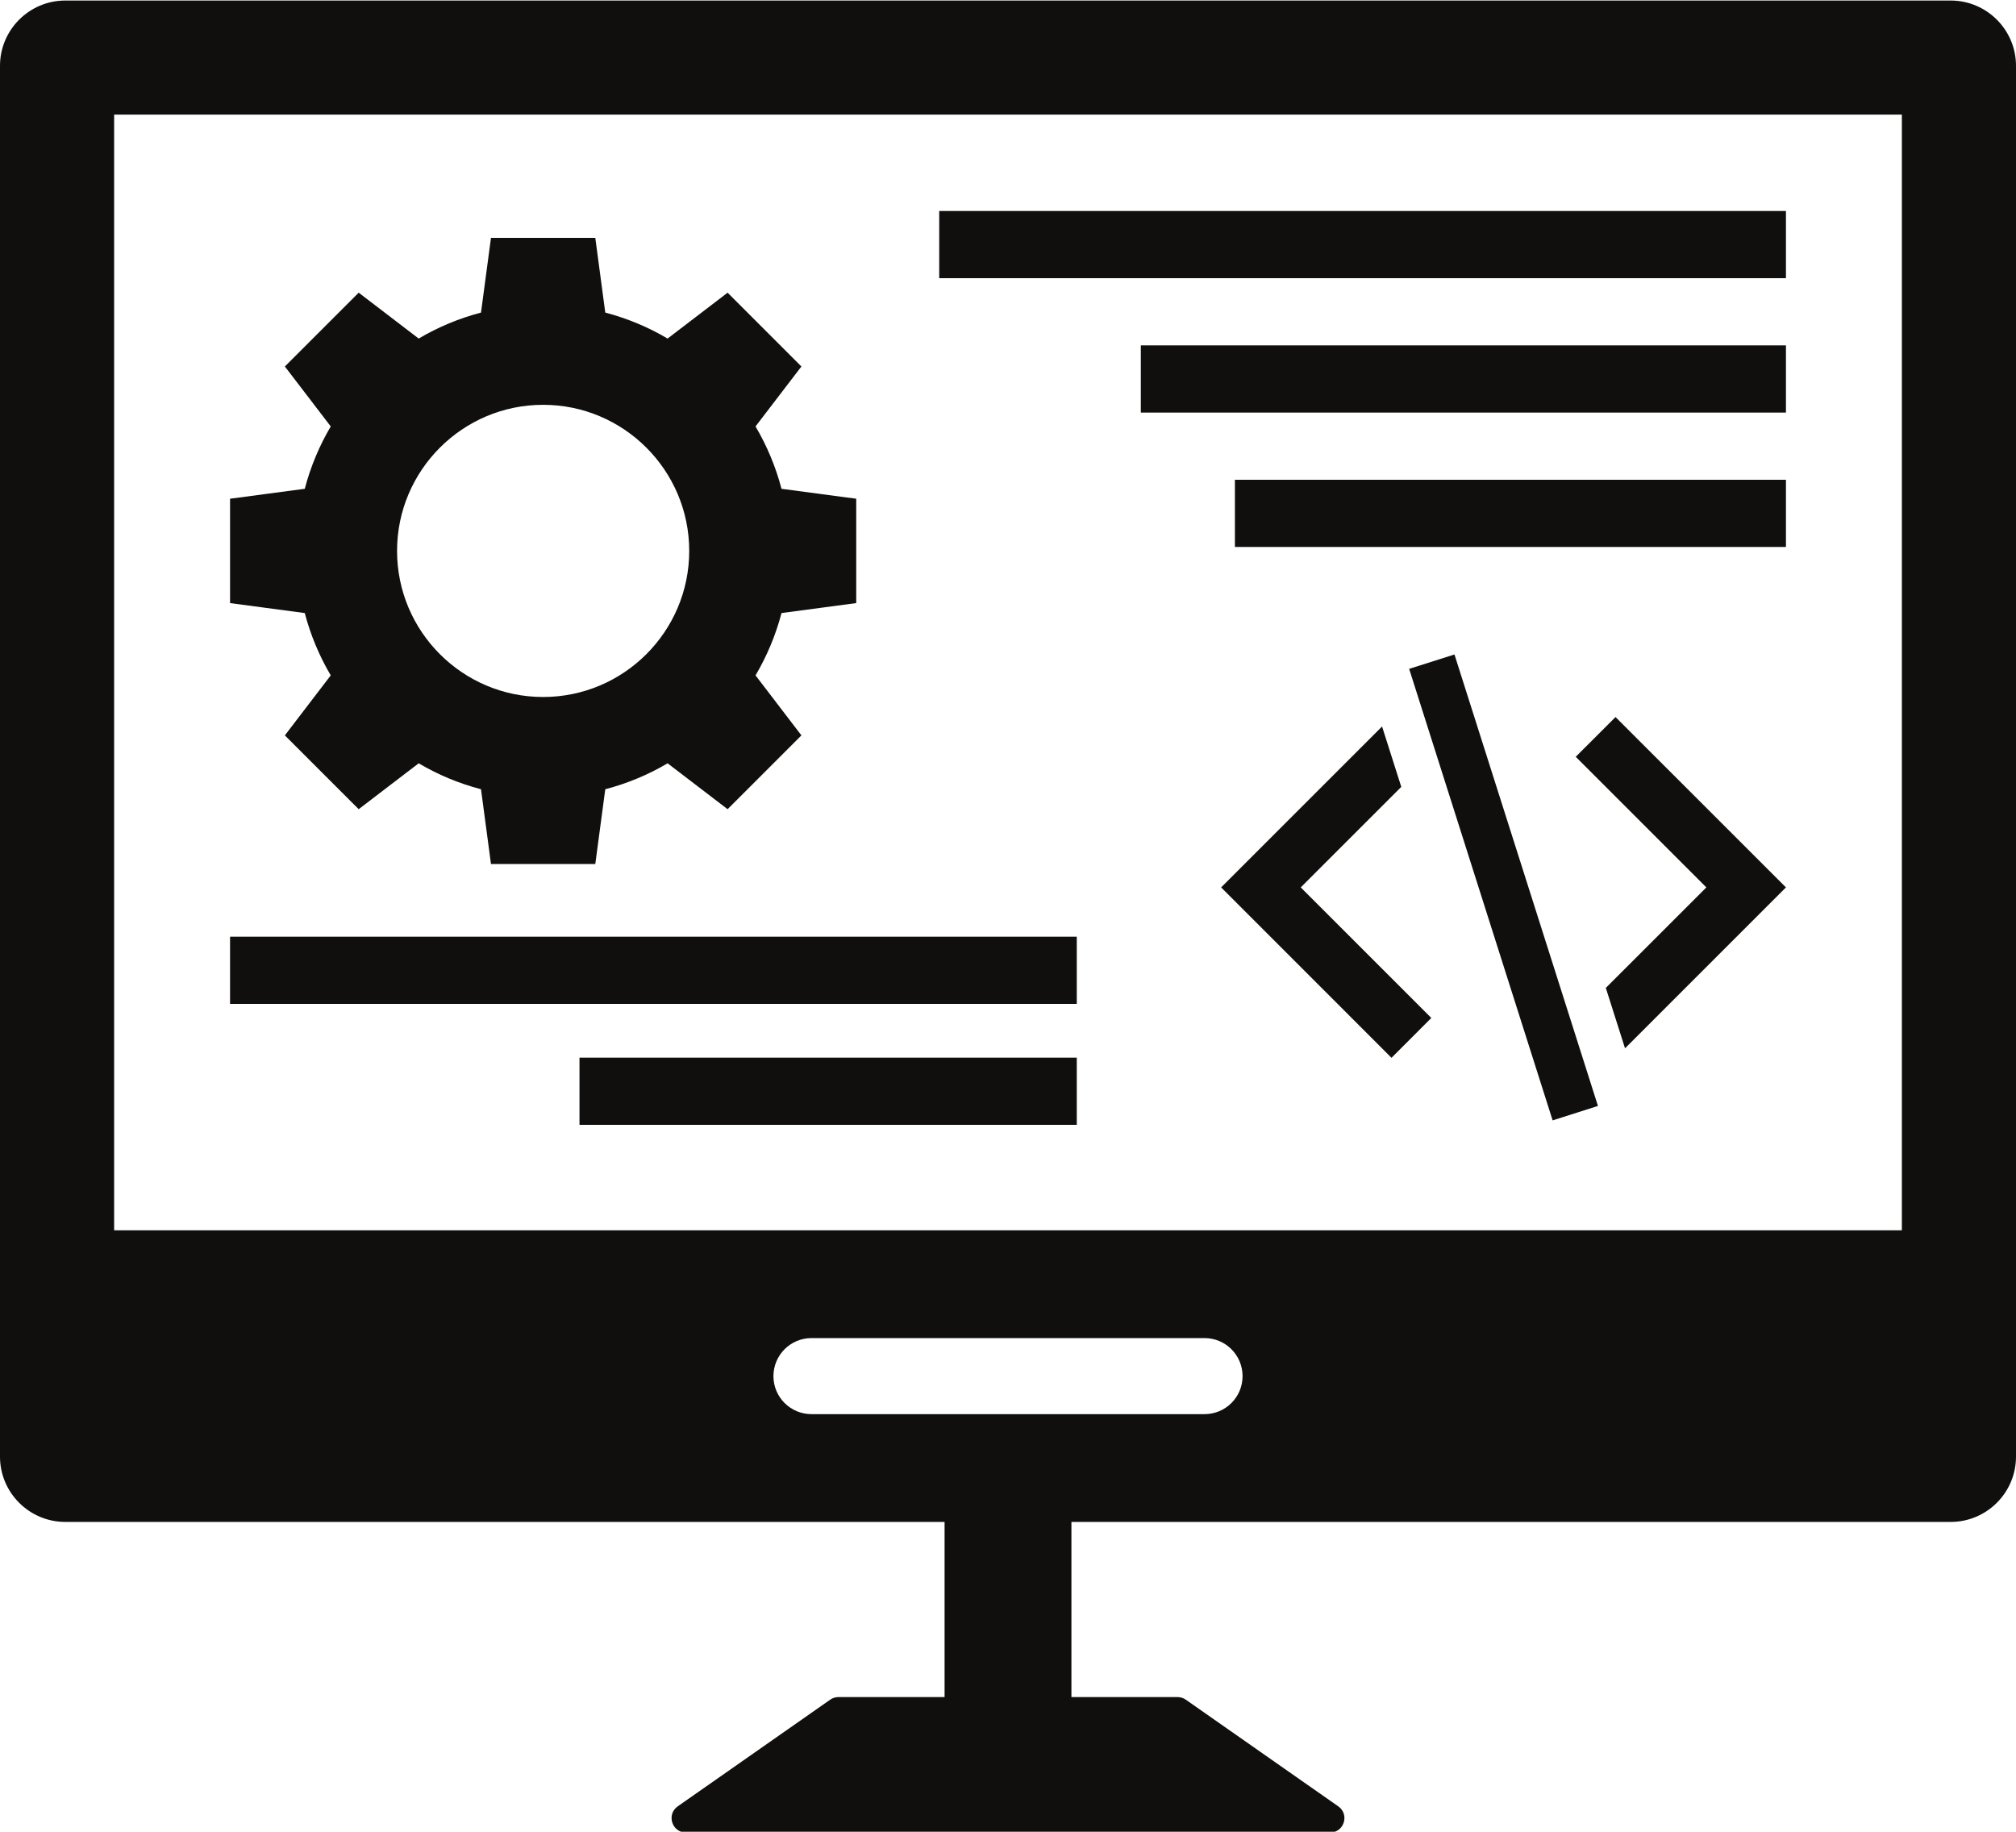
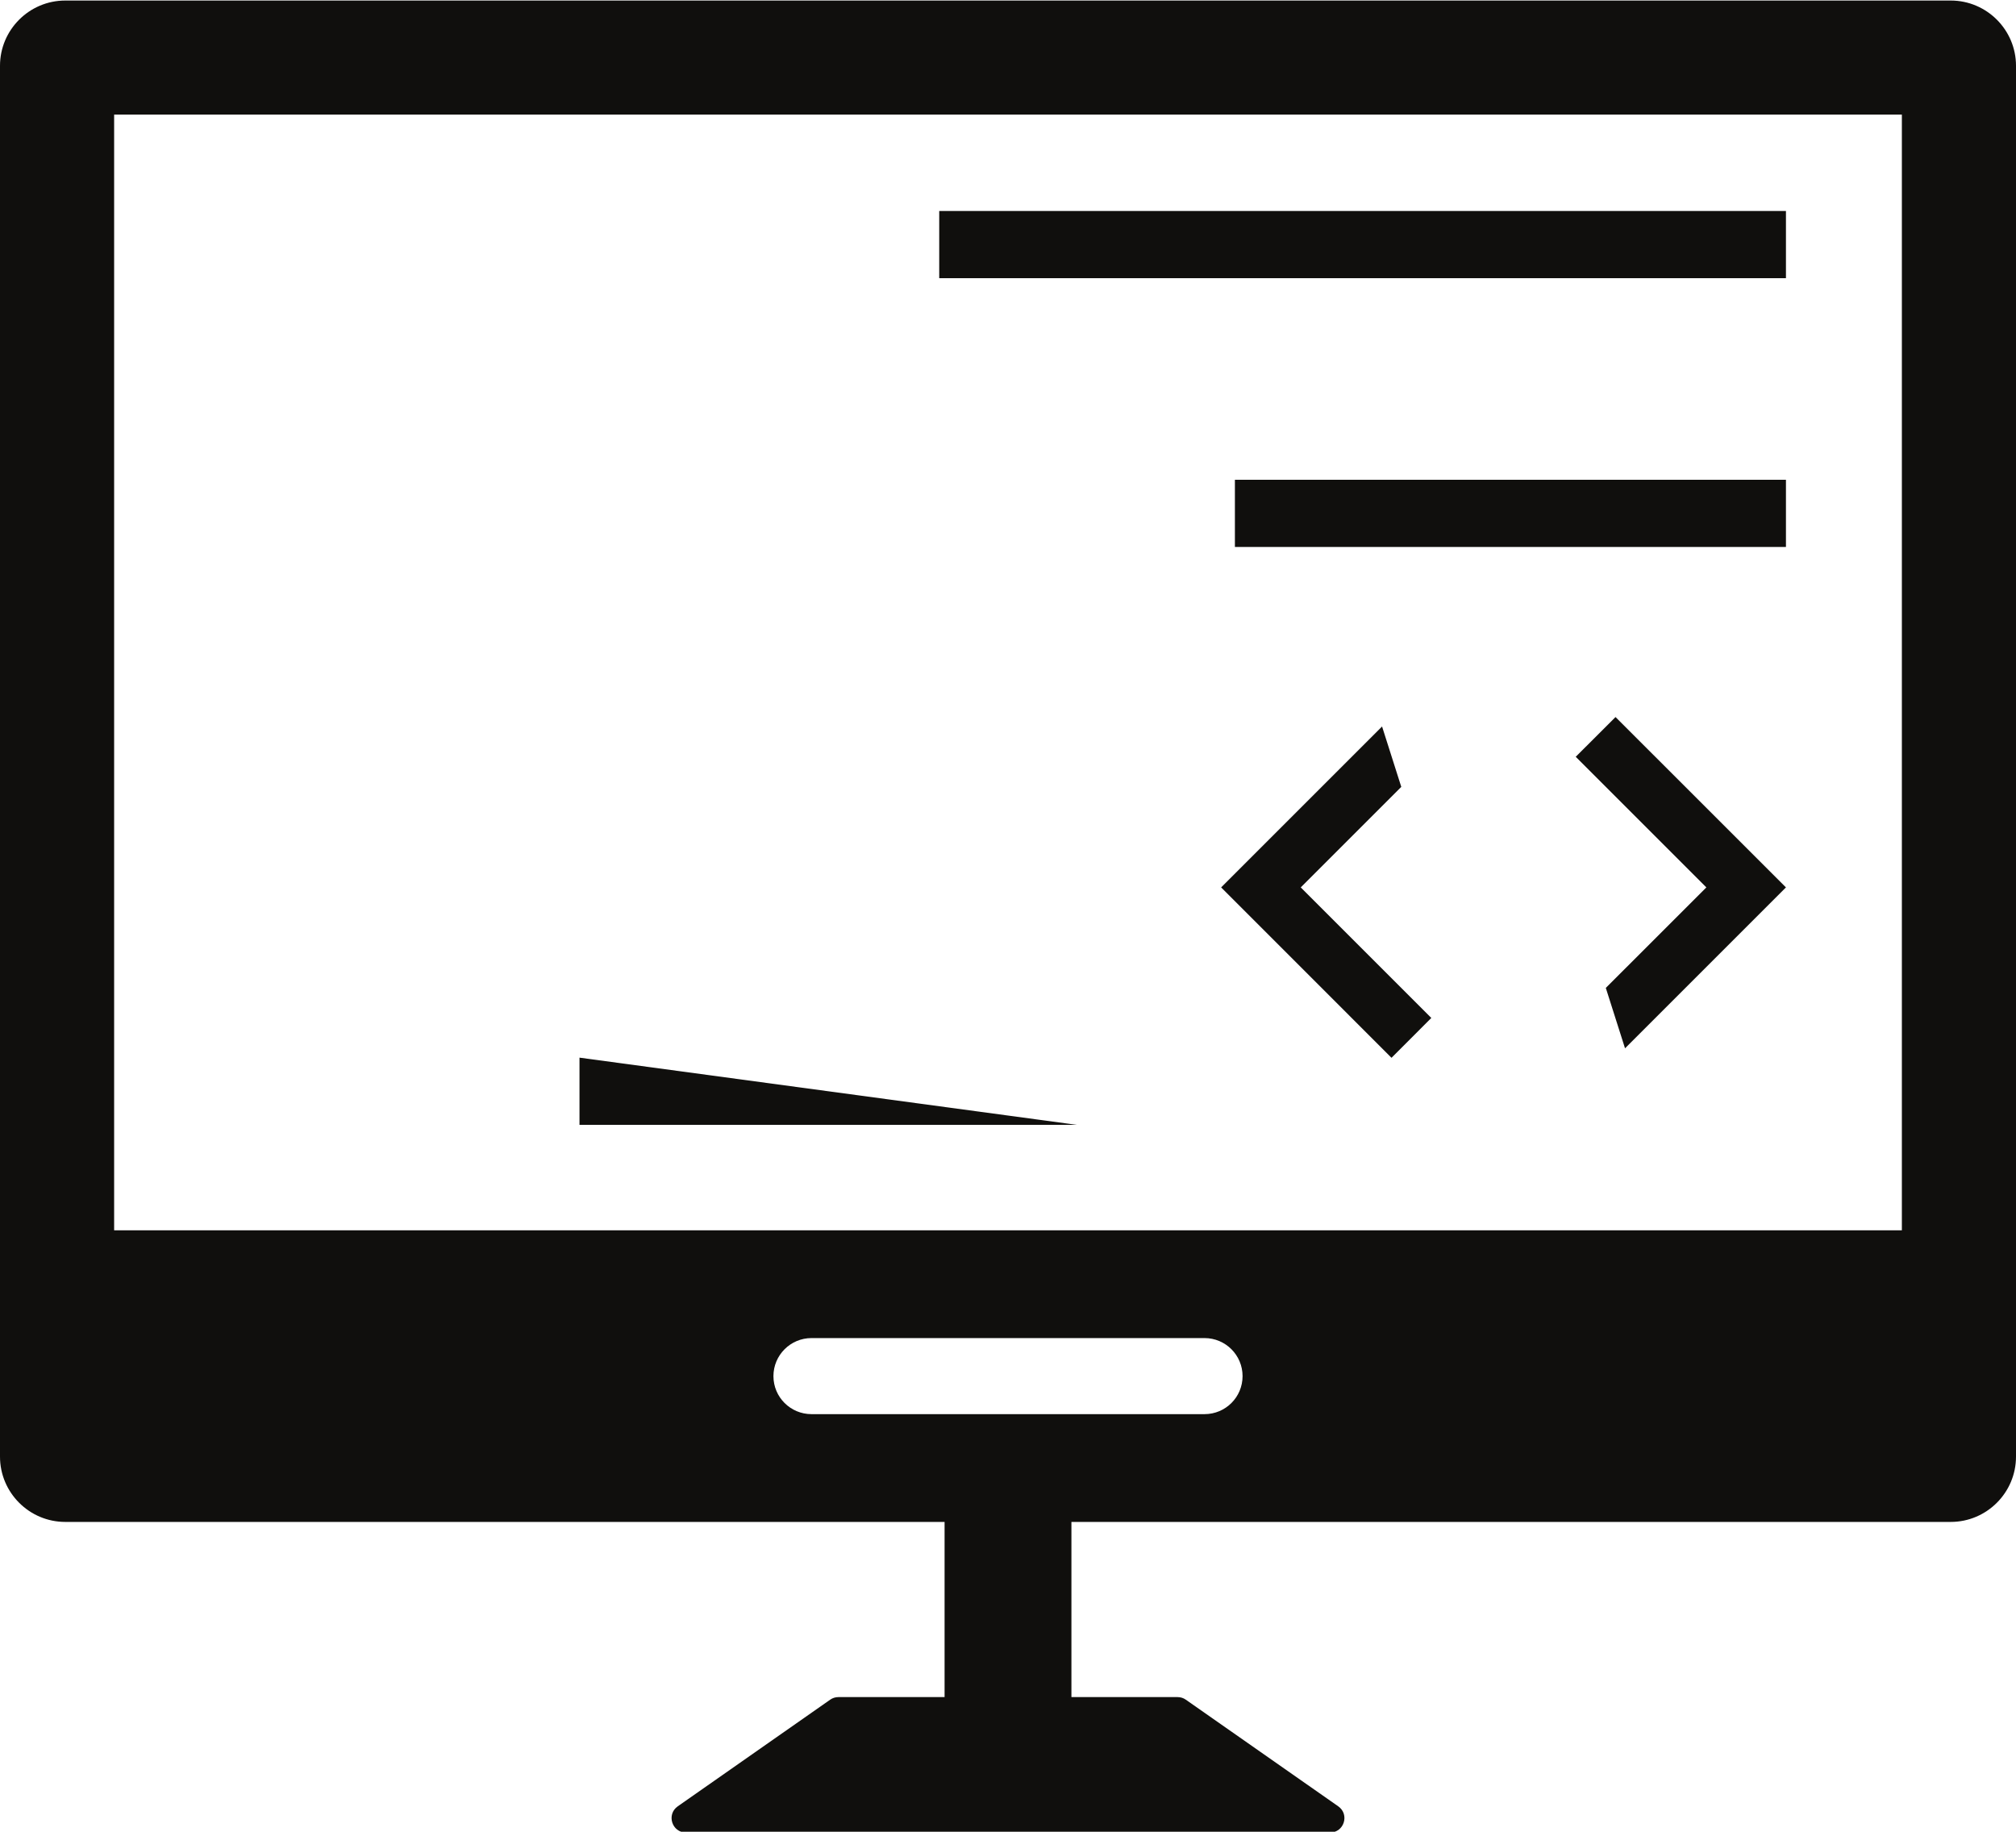
<svg xmlns="http://www.w3.org/2000/svg" height="136.3" preserveAspectRatio="xMidYMid meet" version="1.0" viewBox="25.0 31.8 150.0 136.3" width="150.0" zoomAndPan="magnify">
  <g fill="#100f0d" id="change1_1">
    <path d="M 166.508 123.348 L 33.492 123.348 L 33.492 40.328 L 166.508 40.328 Z M 114.621 137.027 L 85.379 137.027 C 83.816 137.027 82.547 135.762 82.547 134.199 C 82.547 132.637 83.816 131.367 85.379 131.367 L 114.621 131.367 C 116.188 131.367 117.453 132.637 117.453 134.199 C 117.453 135.762 116.188 137.027 114.621 137.027 Z M 170.145 31.84 L 29.855 31.84 C 27.18 31.84 25 34.02 25 36.695 L 25 140.191 C 25 142.867 27.18 145.047 29.855 145.047 L 95.281 145.047 L 95.281 158.082 L 87.379 158.082 C 87.16 158.082 86.945 158.148 86.766 158.277 L 75.426 166.211 C 74.57 166.812 74.992 168.16 76.043 168.16 L 123.957 168.16 C 125.008 168.16 125.43 166.812 124.574 166.211 L 113.234 158.277 C 113.055 158.148 112.84 158.082 112.621 158.082 L 104.719 158.082 L 104.719 145.047 L 170.145 145.047 C 172.82 145.047 175 142.867 175 140.191 L 175 36.695 C 175 34.02 172.82 31.84 170.145 31.84" />
-     <path d="M 65.41 61.922 C 71.406 61.922 76.281 66.801 76.281 72.793 C 76.281 78.789 71.406 83.664 65.41 83.664 C 59.418 83.664 54.543 78.789 54.543 72.793 C 54.543 66.801 59.418 61.922 65.41 61.922 Z M 49.609 82.055 L 46.195 86.52 L 51.688 92.012 L 56.152 88.598 C 57.586 89.445 59.141 90.098 60.789 90.527 L 61.531 96.09 L 69.293 96.09 L 70.035 90.527 C 71.684 90.098 73.238 89.445 74.672 88.598 L 79.137 92.012 L 84.629 86.52 L 81.215 82.055 C 82.062 80.621 82.715 79.066 83.148 77.418 L 88.707 76.676 L 88.707 68.91 L 83.148 68.172 C 82.715 66.523 82.062 64.969 81.215 63.531 L 84.629 59.07 L 79.137 53.578 L 74.672 56.992 C 73.238 56.145 71.684 55.492 70.035 55.059 L 69.293 49.5 L 61.531 49.5 L 60.789 55.059 C 59.141 55.492 57.586 56.145 56.152 56.992 L 51.688 53.578 L 46.195 59.07 L 49.609 63.531 C 48.762 64.969 48.109 66.523 47.676 68.172 L 42.117 68.91 L 42.117 76.676 L 47.676 77.418 C 48.109 79.066 48.762 80.621 49.609 82.055" />
    <path d="M 142.242 88.113 L 151.961 97.832 L 144.48 105.312 L 145.91 109.805 L 157.883 97.832 L 145.203 85.156 L 142.242 88.113" />
    <path d="M 129.262 90.352 L 127.832 85.859 L 115.859 97.832 L 128.535 110.512 L 131.496 107.547 L 121.781 97.832 L 129.262 90.352" />
-     <path d="M 129.848 81.57 L 140.523 115.168 L 143.895 114.094 L 133.219 80.5 L 129.848 81.57" />
    <path d="M 157.883 47.5 L 94.883 47.5 L 94.883 52.5 L 157.883 52.5 L 157.883 47.5" />
-     <path d="M 105.117 101.5 L 42.117 101.5 L 42.117 106.5 L 105.117 106.5 L 105.117 101.5" />
-     <path d="M 68.117 115.5 L 105.117 115.5 L 105.117 110.5 L 68.117 110.5 L 68.117 115.5" />
-     <path d="M 109.883 62.5 L 157.883 62.5 L 157.883 57.5 L 109.883 57.5 L 109.883 62.5" />
+     <path d="M 68.117 115.5 L 105.117 115.5 L 68.117 110.5 L 68.117 115.5" />
    <path d="M 116.883 72.5 L 157.883 72.5 L 157.883 67.5 L 116.883 67.5 L 116.883 72.5" />
  </g>
</svg>